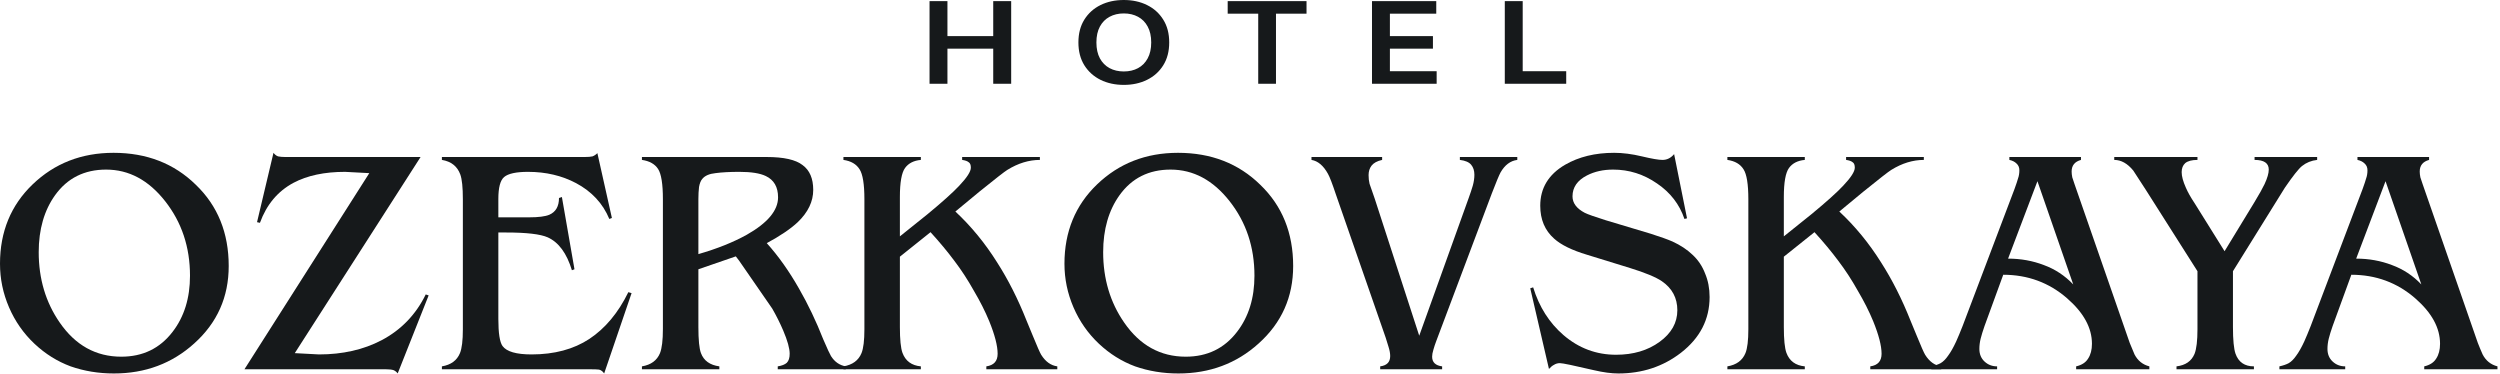
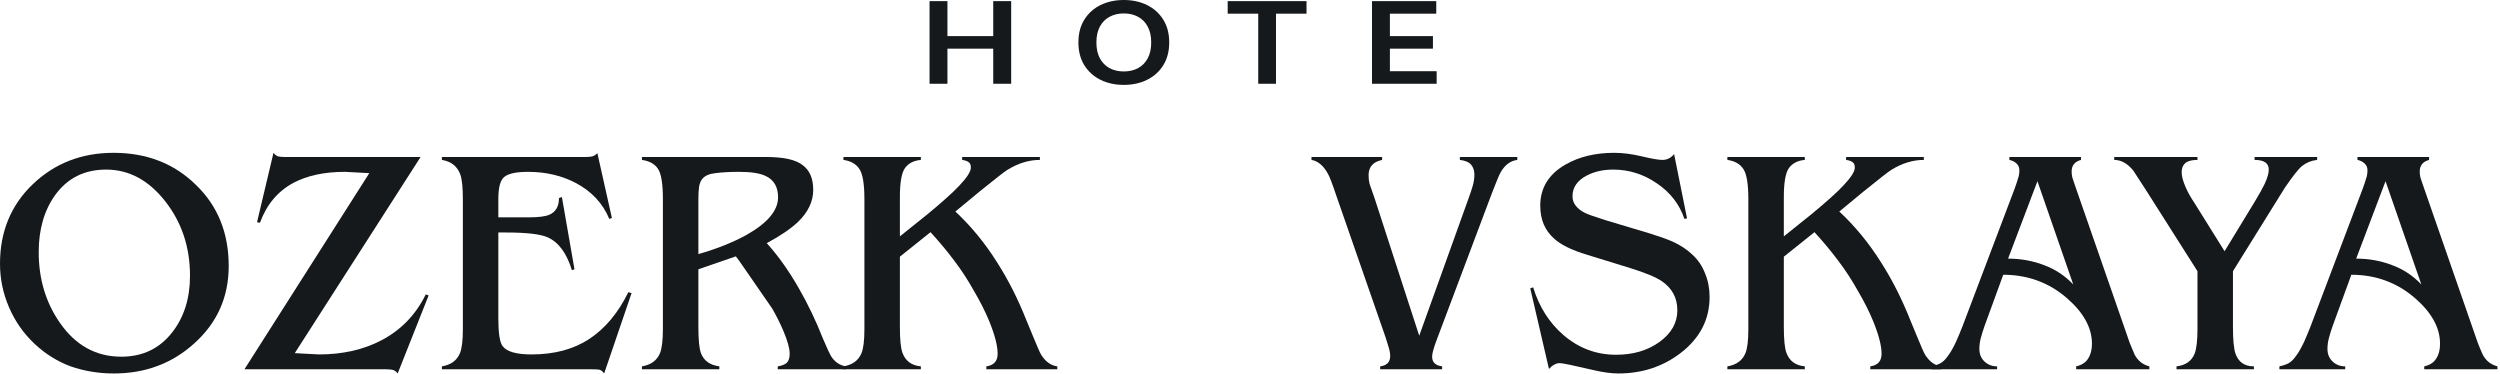
<svg xmlns="http://www.w3.org/2000/svg" width="589" height="88" viewBox="0 0 589 88" fill="none">
  <path d="M8.132 80.996C5.548 78.564 3.547 75.701 2.128 72.408C0.709 69.115 0 65.695 0 62.148C0 54.599 2.559 48.367 7.676 43.452C12.844 38.487 19.203 36.004 26.752 36.004C34.555 36.004 41.015 38.512 46.132 43.528C51.3 48.493 53.884 54.877 53.884 62.68C53.884 69.976 51.173 76.056 45.752 80.92C40.533 85.632 34.225 87.988 26.828 87.988C23.231 87.988 19.836 87.431 16.644 86.316C13.503 85.151 10.665 83.377 8.132 80.996ZM28.576 84.036C33.643 84.036 37.671 82.085 40.66 78.184C43.396 74.637 44.764 70.229 44.764 64.96C44.764 58.221 42.813 52.369 38.912 47.404C35.011 42.439 30.375 39.956 25.004 39.956C19.887 39.956 15.884 41.957 12.996 45.96C10.412 49.557 9.12 54.041 9.12 59.412C9.12 65.695 10.767 71.217 14.06 75.98C17.759 81.351 22.597 84.036 28.576 84.036Z" fill="#16191B" />
  <path d="M93.693 87.988C93.49 87.684 93.186 87.431 92.781 87.228C92.376 87.076 91.743 87 90.881 87H57.593L87.005 40.792L81.305 40.488C76.441 40.488 72.388 41.349 69.145 43.072C65.447 45.048 62.812 48.189 61.241 52.496L60.557 52.344L64.433 36.004C64.737 36.409 65.092 36.688 65.497 36.84C65.953 36.941 66.536 36.992 67.245 36.992H99.089L69.449 83.2L75.149 83.504C80.722 83.504 85.637 82.389 89.893 80.16C94.504 77.728 97.975 74.131 100.305 69.368L100.989 69.596L93.693 87.988Z" fill="#16191B" />
  <path d="M144.163 51.356L143.555 51.584C142.035 47.936 139.426 45.124 135.727 43.148C132.383 41.375 128.608 40.488 124.403 40.488C121.616 40.488 119.742 40.893 118.779 41.704C117.867 42.464 117.411 44.187 117.411 46.872V51.204H124.631C126.86 51.204 128.456 51.001 129.419 50.596C130.939 49.937 131.699 48.62 131.699 46.644L132.383 46.416L135.347 63.44L134.739 63.668C133.523 59.665 131.623 57.081 129.039 55.916C127.316 55.156 124.048 54.776 119.235 54.776H117.411V75.144C117.411 78.488 117.74 80.616 118.399 81.528C119.362 82.845 121.642 83.504 125.239 83.504C130.61 83.504 135.144 82.288 138.843 79.856C142.592 77.373 145.658 73.7 148.039 68.836L148.799 69.064L142.339 87.988C141.984 87.481 141.579 87.177 141.123 87.076C140.718 87.025 140.008 87 138.995 87H104.111V86.316C106.239 85.961 107.658 84.923 108.367 83.2C108.823 82.085 109.051 80.211 109.051 77.576V46.948C109.051 44.161 108.848 42.211 108.443 41.096C107.734 39.171 106.29 38.031 104.111 37.676V36.992H137.703C138.564 36.992 139.198 36.941 139.603 36.84C140.008 36.688 140.388 36.435 140.743 36.08L144.163 51.356Z" fill="#16191B" />
  <path d="M180.652 36.992C184.655 36.992 187.467 37.625 189.088 38.892C190.76 40.108 191.596 42.059 191.596 44.744C191.596 47.48 190.38 50.013 187.948 52.344C186.276 53.915 183.844 55.561 180.652 57.284C183.388 60.324 185.921 63.896 188.252 68C190.38 71.699 192.28 75.676 193.952 79.932C194.915 82.161 195.523 83.479 195.776 83.884C196.637 85.252 197.803 86.063 199.272 86.316V87H183.236V86.316C184.199 86.164 184.908 85.885 185.364 85.48C185.82 85.024 186.048 84.315 186.048 83.352C186.048 82.085 185.541 80.261 184.528 77.88C183.768 76.107 182.907 74.384 181.944 72.712L174.116 61.388L173.356 60.4L164.54 63.44V77.044C164.54 80.084 164.743 82.136 165.148 83.2C165.807 84.973 167.251 86.012 169.48 86.316V87H151.24V86.316C153.368 85.961 154.787 84.923 155.496 83.2C155.952 82.035 156.18 80.135 156.18 77.5V46.948C156.18 43.351 155.8 40.969 155.04 39.804C154.28 38.639 153.013 37.929 151.24 37.676V36.992H180.652ZM164.54 59.868C168.948 58.601 172.748 57.081 175.94 55.308C180.855 52.521 183.312 49.583 183.312 46.492C183.312 44.06 182.349 42.388 180.424 41.476C179.056 40.817 176.979 40.488 174.192 40.488C171.963 40.488 170.088 40.589 168.568 40.792C167.099 40.944 166.06 41.4 165.452 42.16C165.097 42.565 164.844 43.199 164.692 44.06C164.591 44.921 164.54 45.859 164.54 46.872V59.868Z" fill="#16191B" />
  <path d="M203.653 46.948C203.653 43.401 203.273 41.045 202.513 39.88C201.753 38.664 200.487 37.929 198.713 37.676V36.992H216.953V37.676C215.281 37.828 214.04 38.461 213.229 39.576C212.419 40.691 212.013 42.971 212.013 46.416V55.688L218.549 50.444C222.045 47.556 224.528 45.327 225.997 43.756C227.821 41.831 228.733 40.412 228.733 39.5C228.733 38.841 228.556 38.411 228.201 38.208C227.897 37.955 227.391 37.777 226.681 37.676V36.992H244.997V37.676C242.413 37.676 239.855 38.461 237.321 40.032C236.663 40.437 234.484 42.135 230.785 45.124L225.085 49.836C228.784 53.281 232.052 57.259 234.889 61.768C237.524 65.872 239.855 70.483 241.881 75.6L243.325 79.096C244.339 81.579 244.997 83.073 245.301 83.58C246.315 85.201 247.581 86.113 249.101 86.316V87H232.381V86.316C234.155 86.063 235.041 85.075 235.041 83.352C235.041 81.477 234.383 78.919 233.065 75.676C232.103 73.345 230.887 70.939 229.417 68.456C227.999 65.923 226.479 63.592 224.857 61.464C223.236 59.285 221.361 57.031 219.233 54.7L212.013 60.476V77.044C212.013 79.983 212.216 82.009 212.621 83.124C213.331 85.049 214.775 86.113 216.953 86.316V87H198.713V86.316C200.841 85.961 202.26 84.923 202.969 83.2C203.425 82.085 203.653 80.211 203.653 77.576V46.948Z" fill="#16191B" />
-   <path d="M258.917 80.996C256.333 78.564 254.332 75.701 252.913 72.408C251.494 69.115 250.785 65.695 250.785 62.148C250.785 54.599 253.344 48.367 258.461 43.452C263.629 38.487 269.988 36.004 277.537 36.004C285.34 36.004 291.8 38.512 296.917 43.528C302.085 48.493 304.669 54.877 304.669 62.68C304.669 69.976 301.959 76.056 296.537 80.92C291.319 85.632 285.01 87.988 277.613 87.988C274.016 87.988 270.621 87.431 267.429 86.316C264.288 85.151 261.45 83.377 258.917 80.996ZM279.361 84.036C284.428 84.036 288.456 82.085 291.445 78.184C294.181 74.637 295.549 70.229 295.549 64.96C295.549 58.221 293.599 52.369 289.697 47.404C285.796 42.439 281.16 39.956 275.789 39.956C270.672 39.956 266.669 41.957 263.781 45.96C261.197 49.557 259.905 54.041 259.905 59.412C259.905 65.695 261.552 71.217 264.845 75.98C268.544 81.351 273.382 84.036 279.361 84.036Z" fill="#16191B" />
  <path d="M345.998 46.72C346.404 45.605 346.733 44.617 346.986 43.756C347.24 42.844 347.366 41.983 347.366 41.172C347.366 40.209 347.113 39.424 346.606 38.816C346.1 38.208 345.213 37.828 343.946 37.676V36.992H357.474V37.676C355.853 37.879 354.536 38.867 353.522 40.64C353.168 41.299 352.484 42.945 351.47 45.58L338.398 80.312C338.145 80.971 337.917 81.655 337.714 82.364C337.512 83.023 337.41 83.58 337.41 84.036C337.41 85.353 338.196 86.113 339.766 86.316V87H325.174V86.316C326.745 86.113 327.53 85.303 327.53 83.884C327.53 83.276 327.404 82.567 327.15 81.756C326.897 80.895 326.669 80.16 326.466 79.552L314.762 45.884C313.901 43.3 313.268 41.653 312.862 40.944C311.798 39.019 310.506 37.929 308.986 37.676V36.992H325.63V37.676C324.465 37.929 323.629 38.385 323.122 39.044C322.666 39.652 322.438 40.387 322.438 41.248C322.438 42.008 322.514 42.692 322.666 43.3C323.072 44.465 323.477 45.631 323.882 46.796L334.37 79.096L345.998 46.72Z" fill="#16191B" />
  <path d="M397.462 51.432L396.854 51.584C395.689 48.139 393.536 45.352 390.394 43.224C387.253 41.045 383.808 39.956 380.058 39.956C377.728 39.956 375.676 40.412 373.902 41.324C371.622 42.489 370.482 44.136 370.482 46.264C370.482 47.835 371.445 49.127 373.37 50.14C374.08 50.495 375.726 51.077 378.31 51.888L388.95 55.08C391.18 55.789 392.877 56.397 394.042 56.904C395.917 57.765 397.488 58.804 398.754 60.02C400.072 61.236 401.06 62.705 401.718 64.428C402.428 66.1 402.782 67.949 402.782 69.976C402.782 75.245 400.528 79.628 396.018 83.124C391.813 86.367 386.898 87.988 381.274 87.988C379.653 87.988 377.753 87.735 375.574 87.228C370.812 86.113 368.126 85.556 367.518 85.556C367.012 85.556 366.556 85.683 366.15 85.936C365.745 86.139 365.34 86.468 364.934 86.924L360.526 67.924L361.21 67.696C362.629 72.307 365.01 76.056 368.354 78.944C371.952 82.035 376.081 83.58 380.742 83.58C384.796 83.58 388.216 82.567 391.002 80.54C393.789 78.513 395.182 76.031 395.182 73.092C395.182 70.204 393.966 67.924 391.534 66.252C390.116 65.289 387.608 64.251 384.01 63.136L373.902 60.02C370.356 58.956 367.772 57.689 366.15 56.22C363.972 54.295 362.882 51.711 362.882 48.468C362.882 44.313 364.833 41.096 368.734 38.816C371.977 36.941 375.828 36.004 380.286 36.004C382.313 36.004 384.492 36.283 386.822 36.84C389.153 37.397 390.774 37.676 391.686 37.676C392.75 37.676 393.662 37.22 394.422 36.308L397.462 51.432Z" fill="#16191B" />
  <path d="M411.911 46.948C411.911 43.401 411.531 41.045 410.771 39.88C410.011 38.664 408.744 37.929 406.971 37.676V36.992H425.211V37.676C423.539 37.828 422.298 38.461 421.487 39.576C420.676 40.691 420.271 42.971 420.271 46.416V55.688L426.807 50.444C430.303 47.556 432.786 45.327 434.255 43.756C436.079 41.831 436.991 40.412 436.991 39.5C436.991 38.841 436.814 38.411 436.459 38.208C436.155 37.955 435.648 37.777 434.939 37.676V36.992H453.255V37.676C450.671 37.676 448.112 38.461 445.579 40.032C444.92 40.437 442.742 42.135 439.043 45.124L433.343 49.836C437.042 53.281 440.31 57.259 443.147 61.768C445.782 65.872 448.112 70.483 450.139 75.6L451.583 79.096C452.596 81.579 453.255 83.073 453.559 83.58C454.572 85.201 455.839 86.113 457.359 86.316V87H440.639V86.316C442.412 86.063 443.299 85.075 443.299 83.352C443.299 81.477 442.64 78.919 441.323 75.676C440.36 73.345 439.144 70.939 437.675 68.456C436.256 65.923 434.736 63.592 433.115 61.464C431.494 59.285 429.619 57.031 427.491 54.7L420.271 60.476V77.044C420.271 79.983 420.474 82.009 420.879 83.124C421.588 85.049 423.032 86.113 425.211 86.316V87H406.971V86.316C409.099 85.961 410.518 84.923 411.227 83.2C411.683 82.085 411.911 80.211 411.911 77.576V46.948Z" fill="#16191B" />
  <path d="M467.555 76.816C467.15 77.981 466.846 78.969 466.643 79.78C466.44 80.591 466.339 81.401 466.339 82.212C466.339 83.428 466.744 84.416 467.555 85.176C468.366 85.936 469.354 86.316 470.519 86.316V87H455.015V86.316C455.927 86.113 456.662 85.86 457.219 85.556C457.827 85.201 458.41 84.619 458.967 83.808C459.575 82.997 460.208 81.883 460.867 80.464C461.323 79.451 461.83 78.235 462.387 76.816L474.623 44.516C475.028 43.401 475.307 42.565 475.459 42.008C475.662 41.451 475.763 40.817 475.763 40.108C475.763 39.449 475.535 38.917 475.079 38.512C474.674 38.107 474.116 37.828 473.407 37.676V36.992H490.279V37.676C488.81 38.081 488.075 38.993 488.075 40.412C488.075 40.817 488.126 41.273 488.227 41.78C488.379 42.287 488.556 42.819 488.759 43.376L501.755 80.768C502.11 81.68 502.49 82.592 502.895 83.504C503.655 84.973 504.82 85.911 506.391 86.316V87H489.139V86.316C490.456 86.012 491.394 85.404 491.951 84.492C492.559 83.58 492.863 82.415 492.863 80.996C492.863 77.247 490.912 73.675 487.011 70.28C482.755 66.581 477.739 64.732 471.963 64.732L467.555 76.816ZM480.019 42.692L473.103 60.932C476.092 60.932 478.904 61.439 481.539 62.452C484.174 63.415 486.479 64.935 488.455 67.012L480.019 42.692Z" fill="#16191B" />
  <path d="M526.084 77.044C526.084 80.084 526.287 82.187 526.692 83.352C527.402 85.328 528.846 86.316 531.024 86.316V87H512.784V86.316C514.912 86.063 516.331 85.075 517.04 83.352C517.496 82.187 517.724 80.261 517.724 77.576V63.896L505.564 44.744C504.551 43.224 503.563 41.704 502.6 40.184C501.232 38.512 499.738 37.676 498.116 37.676V36.992H517.724V37.676C516.407 37.676 515.444 37.929 514.836 38.436C514.279 38.943 514 39.652 514 40.564C514 41.527 514.33 42.743 514.988 44.212C515.444 45.276 516.128 46.492 517.04 47.86L524.108 59.184L531.1 47.708C532.266 45.783 533.076 44.339 533.532 43.376C534.191 41.957 534.52 40.817 534.52 39.956C534.52 38.436 533.406 37.676 531.176 37.676V36.992H545.92V37.676C544.552 37.828 543.362 38.309 542.348 39.12C541.538 39.779 540.195 41.476 538.32 44.212L526.084 63.896V77.044Z" fill="#16191B" />
  <path d="M549.567 76.816C549.161 77.981 548.857 78.969 548.655 79.78C548.452 80.591 548.351 81.401 548.351 82.212C548.351 83.428 548.756 84.416 549.567 85.176C550.377 85.936 551.365 86.316 552.531 86.316V87H537.027V86.316C537.939 86.113 538.673 85.86 539.231 85.556C539.839 85.201 540.421 84.619 540.979 83.808C541.587 82.997 542.22 81.883 542.879 80.464C543.335 79.451 543.841 78.235 544.399 76.816L556.635 44.516C557.04 43.401 557.319 42.565 557.471 42.008C557.673 41.451 557.775 40.817 557.775 40.108C557.775 39.449 557.547 38.917 557.091 38.512C556.685 38.107 556.128 37.828 555.419 37.676V36.992H572.291V37.676C570.821 38.081 570.087 38.993 570.087 40.412C570.087 40.817 570.137 41.273 570.239 41.78C570.391 42.287 570.568 42.819 570.771 43.376L583.767 80.768C584.121 81.68 584.501 82.592 584.907 83.504C585.667 84.973 586.832 85.911 588.403 86.316V87H571.151V86.316C572.468 86.012 573.405 85.404 573.963 84.492C574.571 83.58 574.875 82.415 574.875 80.996C574.875 77.247 572.924 73.675 569.023 70.28C564.767 66.581 559.751 64.732 553.975 64.732L549.567 76.816ZM562.031 42.692L555.115 60.932C558.104 60.932 560.916 61.439 563.551 62.452C566.185 63.415 568.491 64.935 570.467 67.012L562.031 42.692Z" fill="#16191B" />
  <path d="M219 19.734V0.266H223.217V8.508H234.005V0.266H238.234V19.734H234.005V11.464H223.217V19.734H219Z" fill="#16191B" />
  <path d="M275.466 10C275.466 12.098 274.997 13.894 274.057 15.39C273.125 16.879 271.852 18.02 270.237 18.812C268.631 19.604 266.808 20 264.77 20C262.731 20 260.905 19.604 259.291 18.812C257.684 18.013 256.411 16.869 255.471 15.38C254.539 13.885 254.073 12.091 254.073 10C254.073 7.902 254.539 6.109 255.471 4.62C256.411 3.124 257.684 1.98 259.291 1.188C260.905 0.396 262.731 0 264.77 0C266.808 0 268.631 0.396 270.237 1.188C271.852 1.98 273.125 3.124 274.057 4.62C274.997 6.109 275.466 7.902 275.466 10ZM271.226 10C271.226 8.523 270.95 7.278 270.397 6.264C269.851 5.244 269.093 4.474 268.123 3.954C267.153 3.428 266.035 3.165 264.77 3.165C263.504 3.165 262.386 3.428 261.416 3.954C260.446 4.474 259.685 5.244 259.132 6.264C258.586 7.278 258.313 8.523 258.313 10C258.313 11.477 258.586 12.725 259.132 13.745C259.685 14.759 260.446 15.529 261.416 16.055C262.386 16.575 263.504 16.835 264.77 16.835C266.035 16.835 267.153 16.575 268.123 16.055C269.093 15.529 269.851 14.759 270.397 13.745C270.95 12.725 271.226 11.477 271.226 10Z" fill="#16191B" />
  <path d="M289.243 3.222V0.266H307.817V3.222H300.621V19.734H296.438V3.222H289.243Z" fill="#16191B" />
  <path d="M323.242 19.734V0.266H338.383V3.222H327.459V8.508H337.599V11.464H327.459V16.778H338.474V19.734H323.242Z" fill="#16191B" />
-   <path d="M354.529 19.734V0.266H358.747V16.778H369V19.734H354.529Z" fill="#16191B" />
</svg>